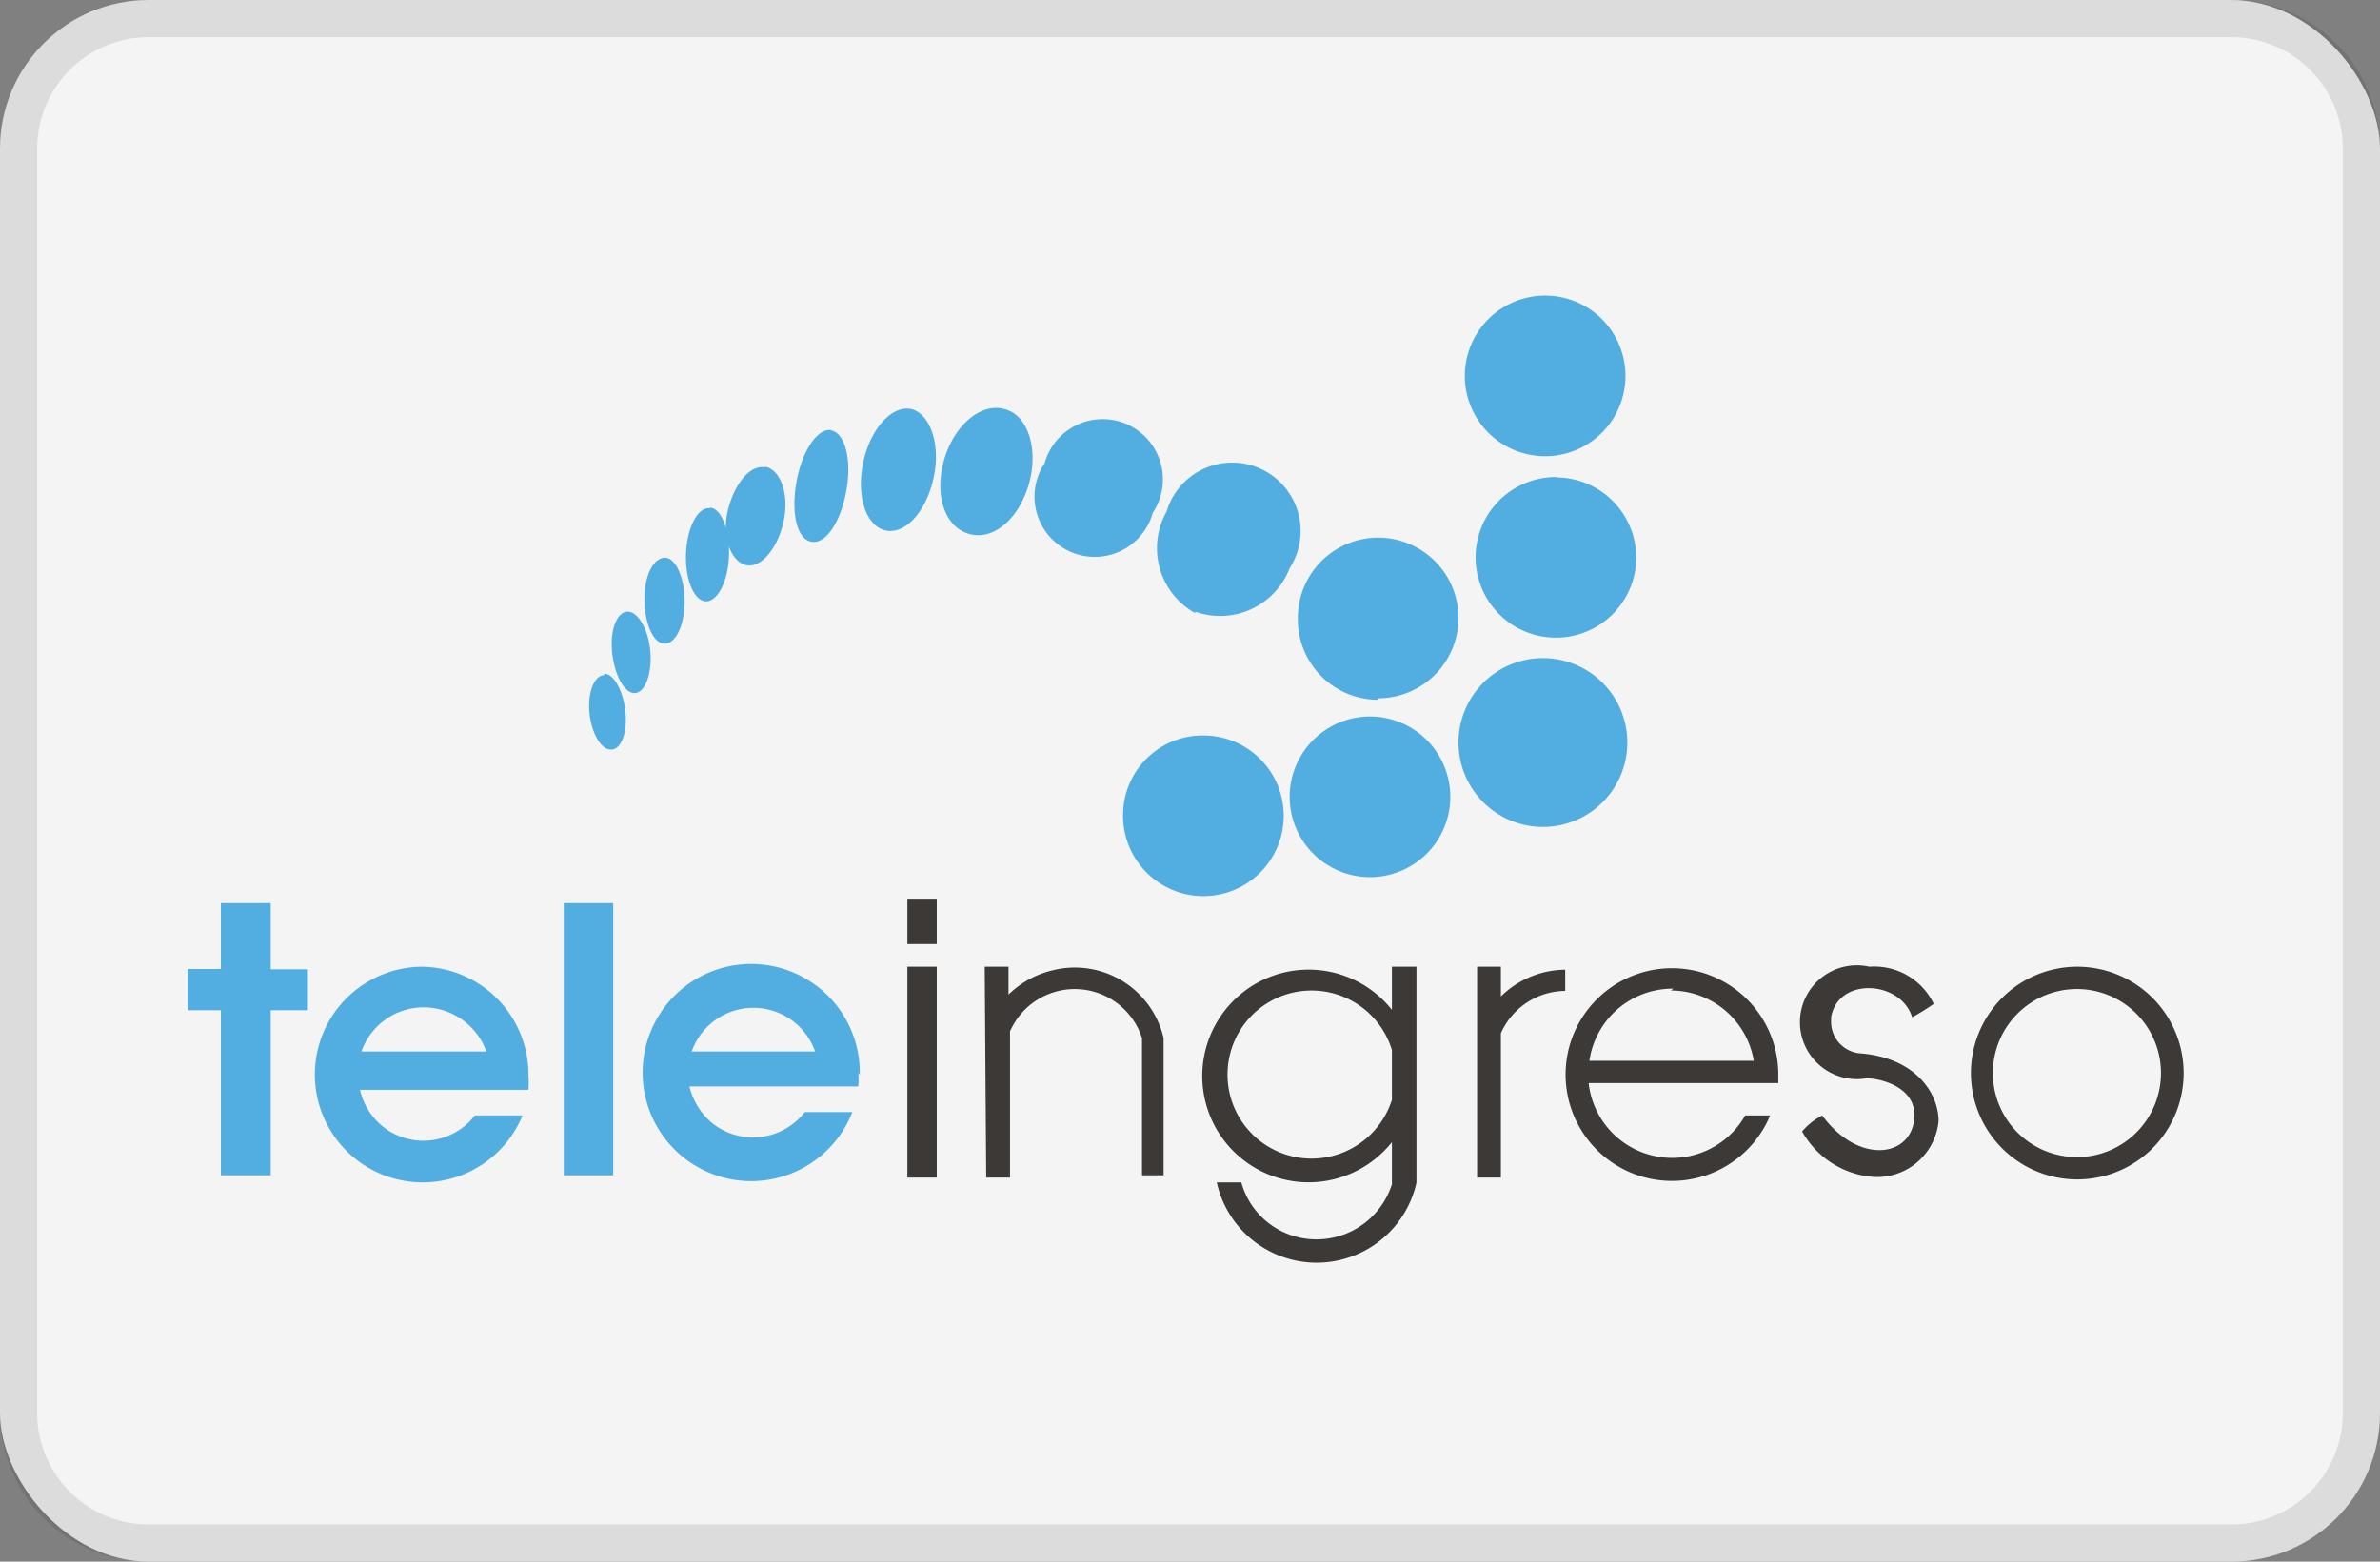
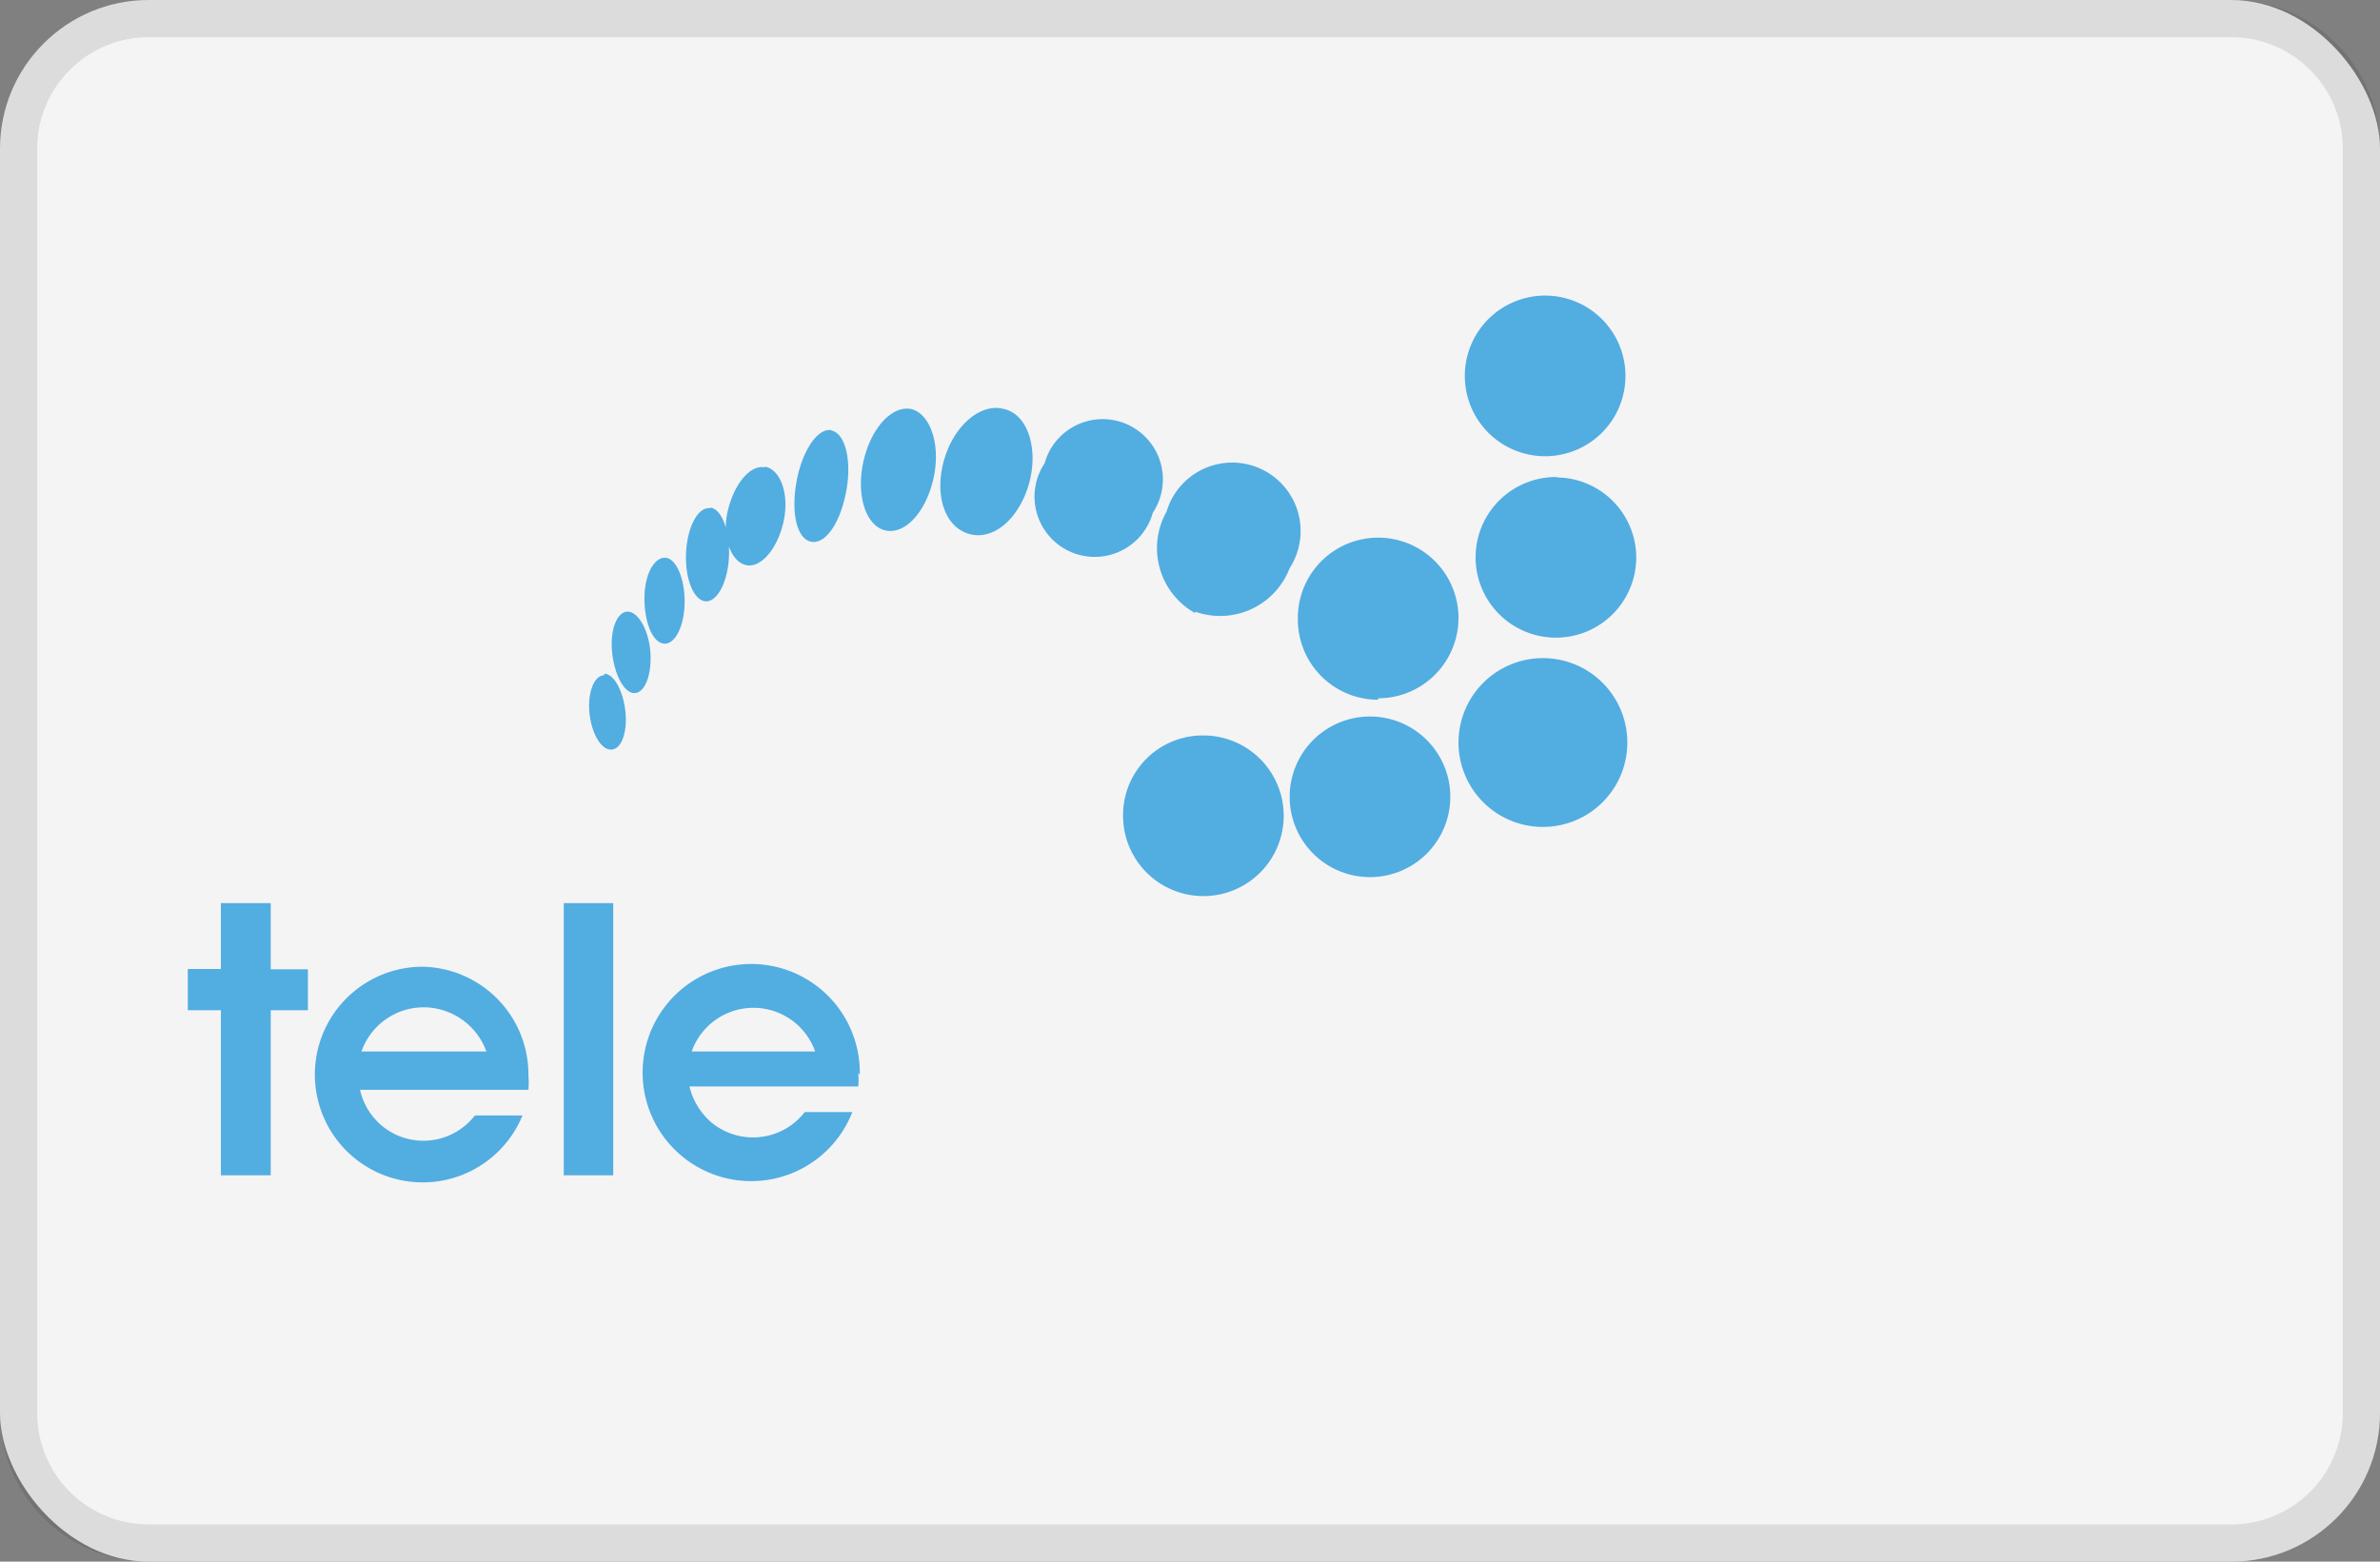
<svg xmlns="http://www.w3.org/2000/svg" id="Layer_1" data-name="Layer 1" viewBox="0 0 64 42">
  <rect x="0" y="0" width="64" height="42" fill="#808080" stroke="none" />
  <defs>
    <style>.cls-1{fill:#f4f4f5;}.cls-2{opacity:0.1;}.cls-3{fill:#52ade1;}.cls-4{fill:#3c3936;}</style>
  </defs>
  <rect class="cls-1" width="64" height="42" rx="4" />
  <g class="cls-2">
    <path d="M60,1a3,3,0,0,1,3,3V38a3,3,0,0,1-3,3H4a3,3,0,0,1-3-3V4A3,3,0,0,1,4,1H60m0-1H4A4,4,0,0,0,0,4V38a4,4,0,0,0,4,4H60a4,4,0,0,0,4-4V4a4,4,0,0,0-4-4Z" />
  </g>
  <path class="cls-3" d="M41.54,12.27a2.16,2.16,0,1,0-2.15-2.16h0A2.16,2.16,0,0,0,41.54,12.27Zm.34.56A2.16,2.16,0,1,0,44,15a2.16,2.16,0,0,0-2.16-2.16Zm-.39,4.87A2.27,2.27,0,1,0,43.76,20h0A2.27,2.27,0,0,0,41.49,17.7Zm-4.65,1.57A2.16,2.16,0,1,0,39,21.43h0a2.16,2.16,0,0,0-2.15-2.16Zm-4.49.51a2.14,2.14,0,0,0-2.15,2.15,2.16,2.16,0,1,0,2.15-2.15Zm4.71-1a2.16,2.16,0,1,0-2.16-2.15h0A2.16,2.16,0,0,0,37.06,18.82Zm-4.92-2.33a2,2,0,0,0,2.54-1.17,1.84,1.84,0,1,0-3.31-1.52A2,2,0,0,0,32.14,16.49ZM31,13.79a1.62,1.62,0,1,0-2.91-1.33A1.62,1.62,0,1,0,31,13.79ZM27,11c-.62-.17-1.34.43-1.61,1.36s0,1.81.67,2,1.35-.43,1.61-1.35S27.65,11.15,27,11ZM24.5,11c-.53-.1-1.1.54-1.29,1.45s.09,1.72.62,1.82,1.09-.53,1.28-1.44S25,11.12,24.5,11Zm-2.14.57c-.37-.07-.79.55-.94,1.38s0,1.55.4,1.62.79-.55.94-1.38S22.72,11.65,22.36,11.58Zm-1.79,1c-.4-.08-.83.45-1,1.17s.1,1.38.5,1.46.84-.45,1-1.17S21,12.63,20.57,12.55Zm-1.47,1.1c-.32-.05-.61.48-.65,1.17s.19,1.28.5,1.33.61-.47.65-1.16S19.42,13.69,19.1,13.65ZM17.88,15c-.3,0-.55.46-.55,1.1s.22,1.18.52,1.21.55-.46.56-1.1S18.18,15,17.88,15Zm-1,1.45c-.29,0-.48.49-.42,1.09s.32,1.1.6,1.1.47-.49.43-1.09-.33-1.1-.61-1.1Zm-.63,1.71c-.27,0-.45.46-.4,1s.3,1,.58,1,.44-.46.39-1S16.52,18.12,16.25,18.12Z" />
  <path class="cls-3" d="M7.28,24.29H5.94v1.77H5.05v1.11h.89v4.44H7.28V27.17h1v-1.1h-1ZM11.34,26A2.9,2.9,0,1,0,14.05,30H12.77a1.75,1.75,0,0,1-2.46.31,1.78,1.78,0,0,1-.63-1h4.53a2.34,2.34,0,0,0,0-.38A2.9,2.9,0,0,0,11.34,26ZM9.72,28.28A1.77,1.77,0,0,1,12,27.2a1.8,1.8,0,0,1,1.08,1.08Zm13.4.63a2.92,2.92,0,1,0-.2,1H21.64a1.76,1.76,0,0,1-2.47.31,1.84,1.84,0,0,1-.63-1h4.54a2.31,2.31,0,0,0,0-.37Zm-4.52-.63a1.76,1.76,0,0,1,3.32,0Zm-3.44,3.33h1.33V24.29H15.16Z" />
-   <path class="cls-4" d="M39.72,26h.64v.8a2.49,2.49,0,0,1,1.73-.72v.57a1.91,1.91,0,0,0-1.73,1.14v3.88h-.64Zm7.21,4a2.26,2.26,0,0,1-4.21-.87h5.1c0-.08,0-.15,0-.23a2.86,2.86,0,1,0-.22,1.1Zm-2-3.36a2.26,2.26,0,0,1,2.23,1.89H42.74A2.26,2.26,0,0,1,45,26.59ZM55.86,26a2.86,2.86,0,1,0,2.86,2.86h0A2.86,2.86,0,0,0,55.86,26Zm0,5.12a2.26,2.26,0,1,1,2.25-2.26,2.26,2.26,0,0,1-2.25,2.26ZM49,30a1.78,1.78,0,0,0-.54.43,2.4,2.4,0,0,0,1.88,1.22,1.66,1.66,0,0,0,1.79-1.5c0-.75-.62-1.7-2.1-1.82a.85.85,0,0,1-.79-.89s0-.06,0-.08c.18-1.09,1.87-1,2.18,0A6.58,6.58,0,0,0,52,27a1.77,1.77,0,0,0-1.73-1A1.53,1.53,0,1,0,50.19,29c.34,0,1.3.21,1.29,1C51.46,31.12,50,31.36,49,30ZM38.09,31.8v0h0V26h-.66v1.16a2.86,2.86,0,1,0-.44,4,3.05,3.05,0,0,0,.44-.44v1.13h0a2.13,2.13,0,0,1-2.65,1.39,2.09,2.09,0,0,1-1.4-1.44h-.66a2.75,2.75,0,0,0,5.36.05h0Zm-2.82-.64a2.26,2.26,0,1,1,2.16-2.92v1.34a2.27,2.27,0,0,1-2.16,1.58ZM24.4,26h.79v5.67H24.4Zm0-1.83h.79v1.22H24.4Zm2.12,7.5h.64V27.74a1.9,1.9,0,0,1,3.55.18h0v3.69h.58V27.92h0a2.45,2.45,0,0,0-3-1.82,2.51,2.51,0,0,0-1.17.65V26h-.64Z" />
</svg>